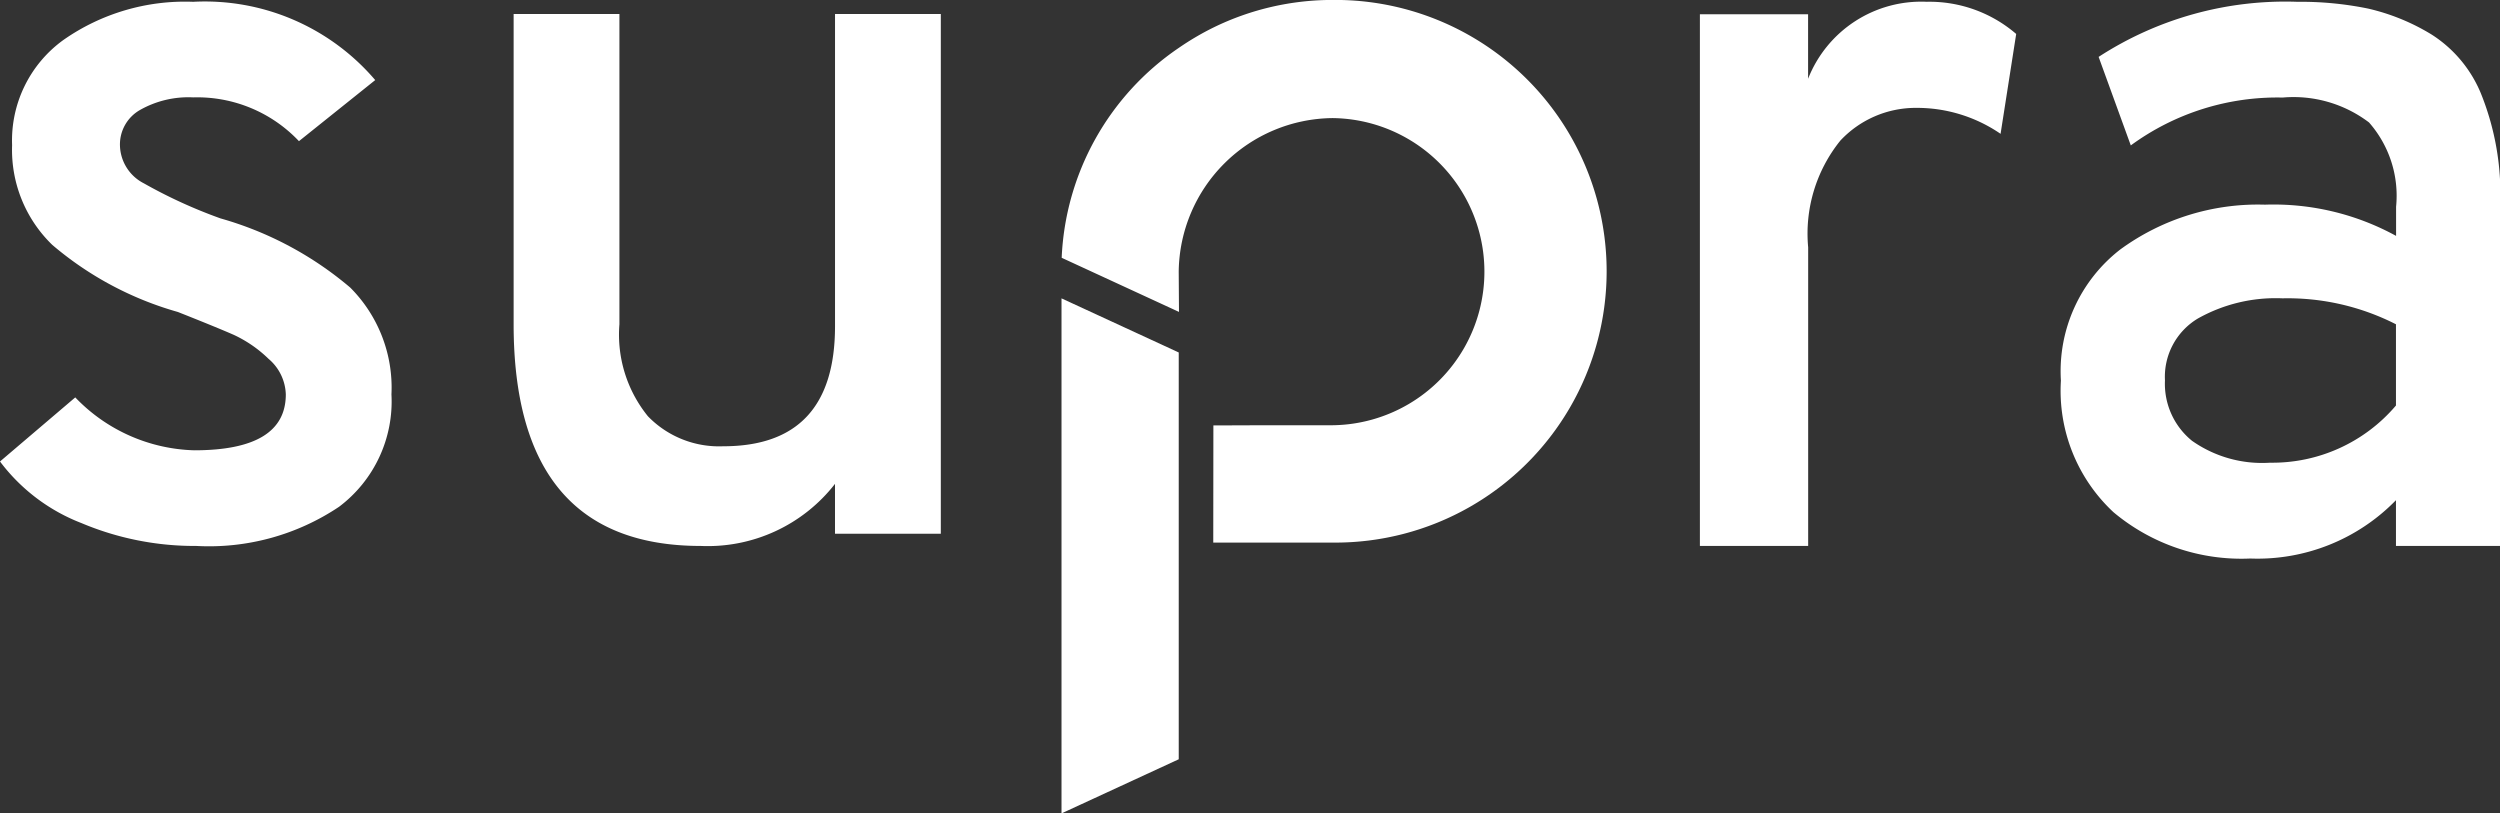
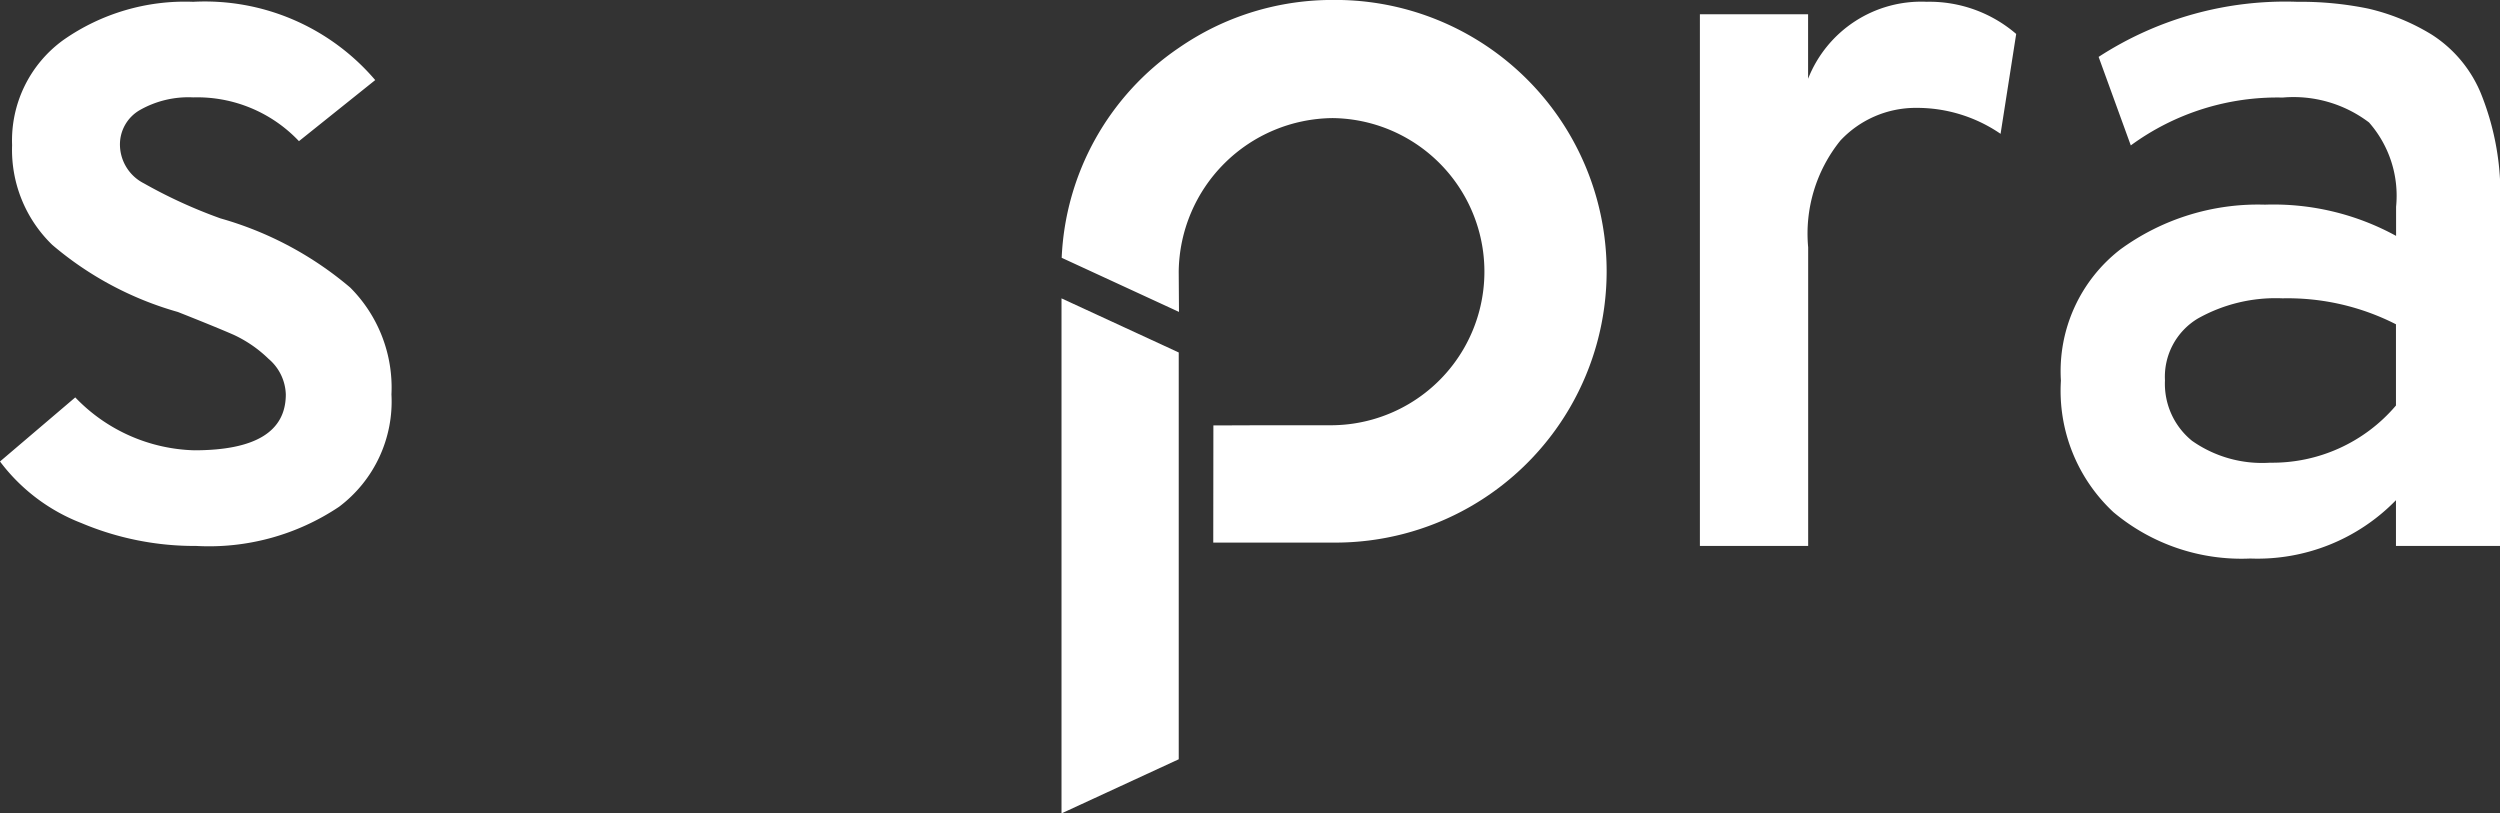
<svg xmlns="http://www.w3.org/2000/svg" width="101.021" height="32.869" viewBox="0 0 101.021 32.869">
  <rect x="0" y="0" width="101.021" height="32.869" fill="#333333" stroke="none" />
  <g id="Gruppe_14" data-name="Gruppe 14" transform="translate(-187.753 -233.002)">
    <g id="Gruppe_13" data-name="Gruppe 13" transform="translate(187.753 233.002)">
      <g id="Gruppe_12" data-name="Gruppe 12">
        <path id="Pfad_1" data-name="Pfad 1" d="M195.685,255.249a11.775,11.775,0,0,1-4.644-.925,7.484,7.484,0,0,1-3.288-2.488l3.041-2.59a6.916,6.916,0,0,0,4.808,2.138q3.7,0,3.7-2.259a1.959,1.959,0,0,0-.7-1.439,5.071,5.071,0,0,0-1.4-.966q-.7-.307-2.26-.925a13.476,13.476,0,0,1-5.076-2.711,5.341,5.341,0,0,1-1.624-4.029,5.008,5.008,0,0,1,2.076-4.254,8.559,8.559,0,0,1,5.24-1.54,9.045,9.045,0,0,1,7.357,3.163l-3.082,2.468a5.657,5.657,0,0,0-4.275-1.769,3.966,3.966,0,0,0-2.158.515,1.6,1.6,0,0,0-.8,1.418,1.765,1.765,0,0,0,.966,1.54,19.931,19.931,0,0,0,3.1,1.418,13.962,13.962,0,0,1,5.24,2.795,5.719,5.719,0,0,1,1.665,4.317,5.325,5.325,0,0,1-2.117,4.54A9.44,9.44,0,0,1,195.685,255.249Z" transform="translate(-187.753 -233.188)" fill="#fff" />
-         <path id="Pfad_2" data-name="Pfad 2" d="M275.044,256.029v-2.016a6.516,6.516,0,0,1-5.424,2.509q-7.562,0-7.562-8.961V235.027h4.275v12.535a5.234,5.234,0,0,0,1.151,3.719,4,4,0,0,0,3.042,1.213q4.518,0,4.519-4.849V235.027h4.275v21Z" transform="translate(-241.303 -234.461)" fill="#fff" />
        <path id="Pfad_3" data-name="Pfad 3" d="M433.666,255.249V233.765h4.372v2.606a4.914,4.914,0,0,1,4.793-3.111,5.371,5.371,0,0,1,3.616,1.3l-.631,4.036a5.968,5.968,0,0,0-3.406-1.049,4.167,4.167,0,0,0-3.069,1.323,5.989,5.989,0,0,0-1.3,4.31v12.068Z" transform="translate(-364.976 -233.188)" fill="#fff" />
-         <path id="Pfad_4" data-name="Pfad 4" d="M499.431,255.249V253.4a7.806,7.806,0,0,1-5.887,2.357,8.044,8.044,0,0,1-5.529-1.873,6.7,6.7,0,0,1-2.123-5.316,6.222,6.222,0,0,1,2.4-5.3,9.433,9.433,0,0,1,5.844-1.81,10.305,10.305,0,0,1,5.3,1.262v-1.177a4.483,4.483,0,0,0-1.093-3.406,5.045,5.045,0,0,0-3.49-1.007,10.011,10.011,0,0,0-6.137,1.934l-1.3-3.577a13.845,13.845,0,0,1,8.031-2.226,13.537,13.537,0,0,1,2.859.274,8.611,8.611,0,0,1,2.566,1.049,5.149,5.149,0,0,1,2.039,2.5,10.838,10.838,0,0,1,.736,4.246v13.917Zm-5.088-3.364a6.553,6.553,0,0,0,5.088-2.311v-3.282a9.634,9.634,0,0,0-4.583-1.049,6.413,6.413,0,0,0-3.426.818,2.742,2.742,0,0,0-1.325,2.5A2.962,2.962,0,0,0,491.19,251,4.92,4.92,0,0,0,494.342,251.885Z" transform="translate(-402.614 -233.188)" fill="#fff" />
+         <path id="Pfad_4" data-name="Pfad 4" d="M499.431,255.249V253.4a7.806,7.806,0,0,1-5.887,2.357,8.044,8.044,0,0,1-5.529-1.873,6.7,6.7,0,0,1-2.123-5.316,6.222,6.222,0,0,1,2.4-5.3,9.433,9.433,0,0,1,5.844-1.81,10.305,10.305,0,0,1,5.3,1.262v-1.177a4.483,4.483,0,0,0-1.093-3.406,5.045,5.045,0,0,0-3.49-1.007,10.011,10.011,0,0,0-6.137,1.934l-1.3-3.577a13.845,13.845,0,0,1,8.031-2.226,13.537,13.537,0,0,1,2.859.274,8.611,8.611,0,0,1,2.566,1.049,5.149,5.149,0,0,1,2.039,2.5,10.838,10.838,0,0,1,.736,4.246v13.917Zm-5.088-3.364a6.553,6.553,0,0,0,5.088-2.311v-3.282a9.634,9.634,0,0,0-4.583-1.049,6.413,6.413,0,0,0-3.426.818,2.742,2.742,0,0,0-1.325,2.5A2.962,2.962,0,0,0,491.19,251,4.92,4.92,0,0,0,494.342,251.885" transform="translate(-402.614 -233.188)" fill="#fff" />
        <path id="Pfad_5" data-name="Pfad 5" d="M352.294,233a10.927,10.927,0,0,0-4.81,1.109,11.144,11.144,0,0,0-1.413.83,10.813,10.813,0,0,0-4.729,8.48l4.74,2.187-.011-1.642a6.278,6.278,0,0,1,6.223-6.19,6.206,6.206,0,0,1,.005,12.411c-3.494,0-2.3,0-4.827.008l-.005,4.734h4.827a10.964,10.964,0,1,0,0-21.927Z" transform="translate(-298.441 -233.002)" fill="#fff" />
        <g id="Gruppe_11" data-name="Gruppe 11" transform="translate(42.893 12.056)">
          <g id="Gruppe_10" data-name="Gruppe 10">
            <path id="Pfad_6" data-name="Pfad 6" d="M346.05,278.351v16.438l-4.737,2.187V276.164l.053.025Z" transform="translate(-341.312 -276.164)" fill="#fff" />
          </g>
        </g>
      </g>
    </g>
  </g>
</svg>